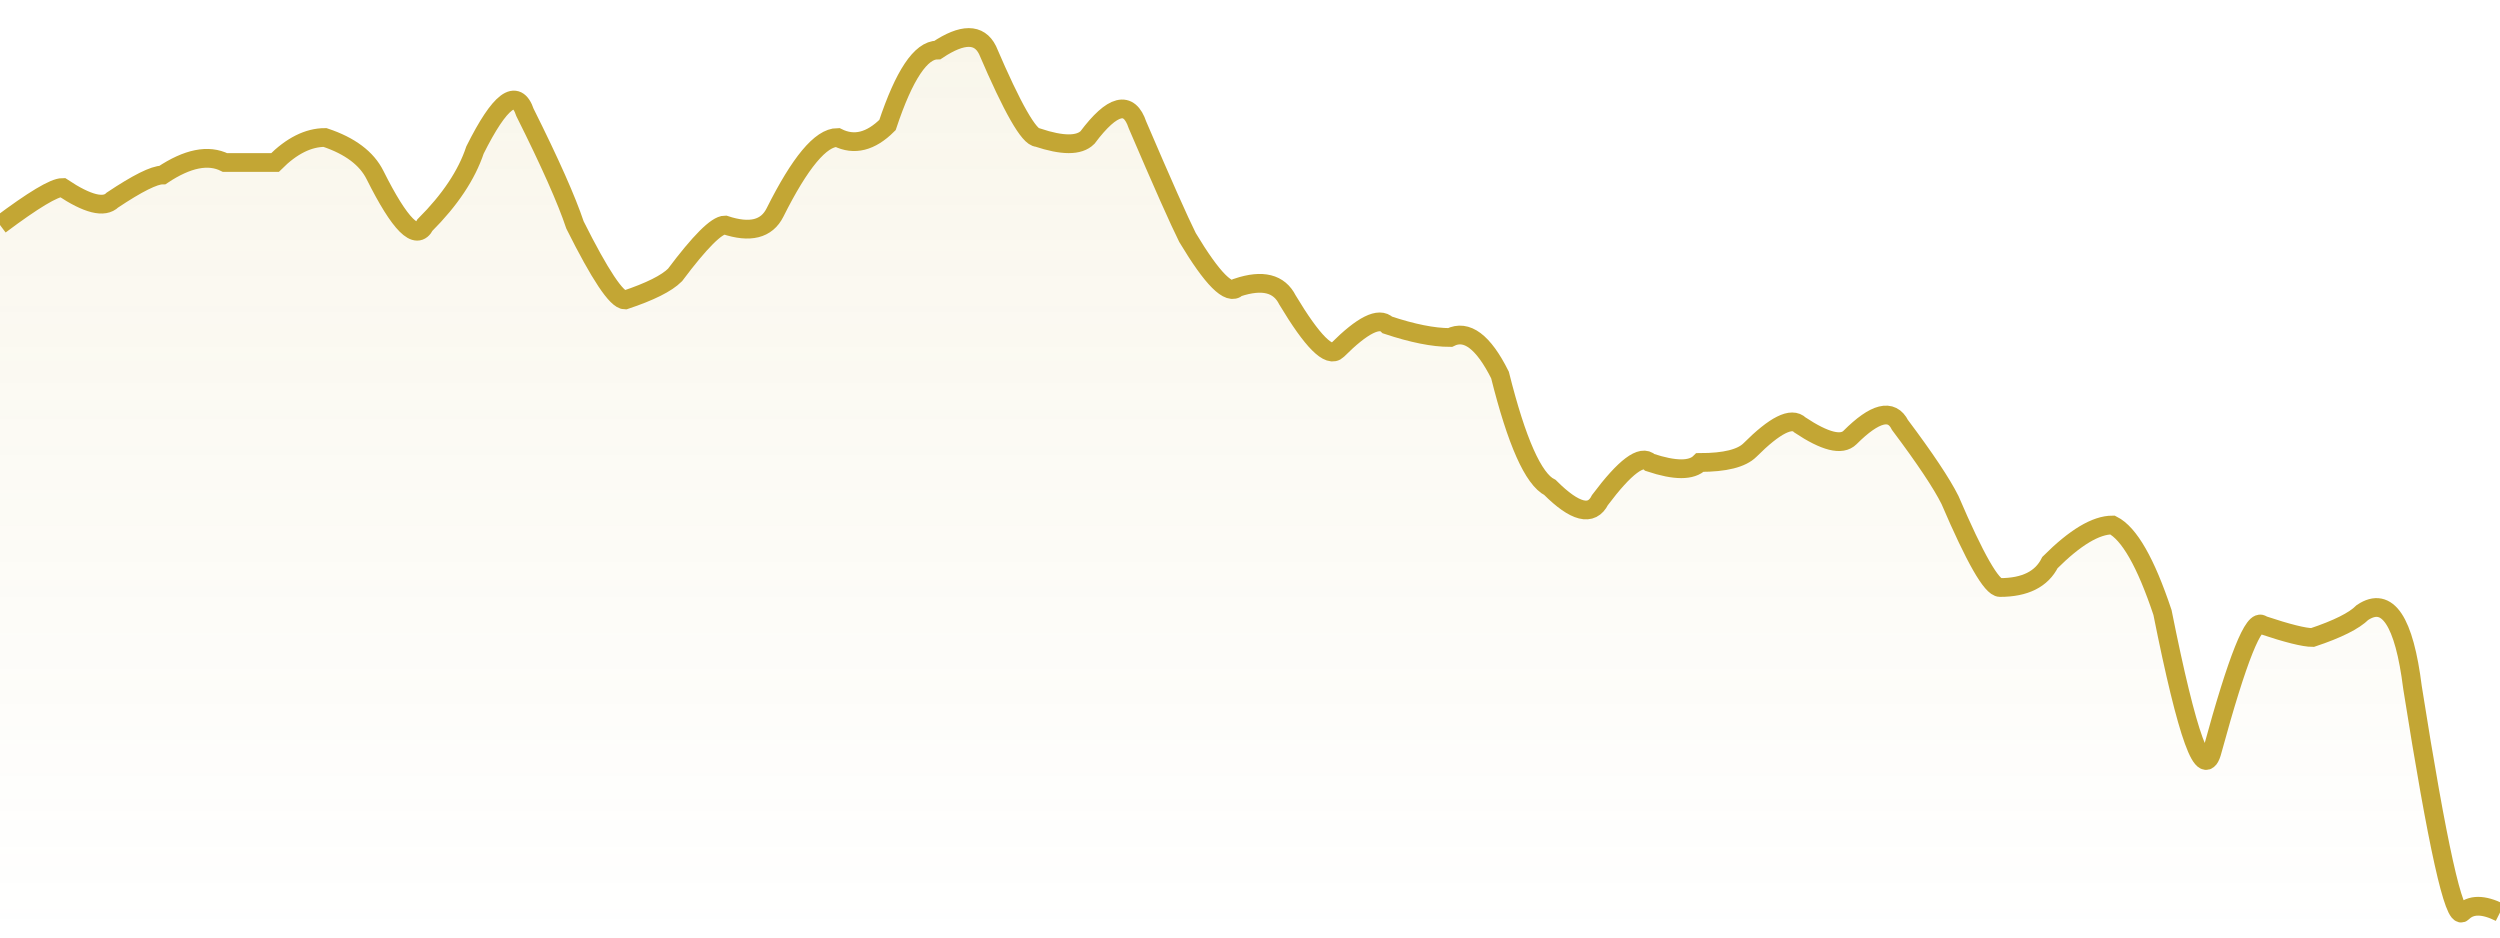
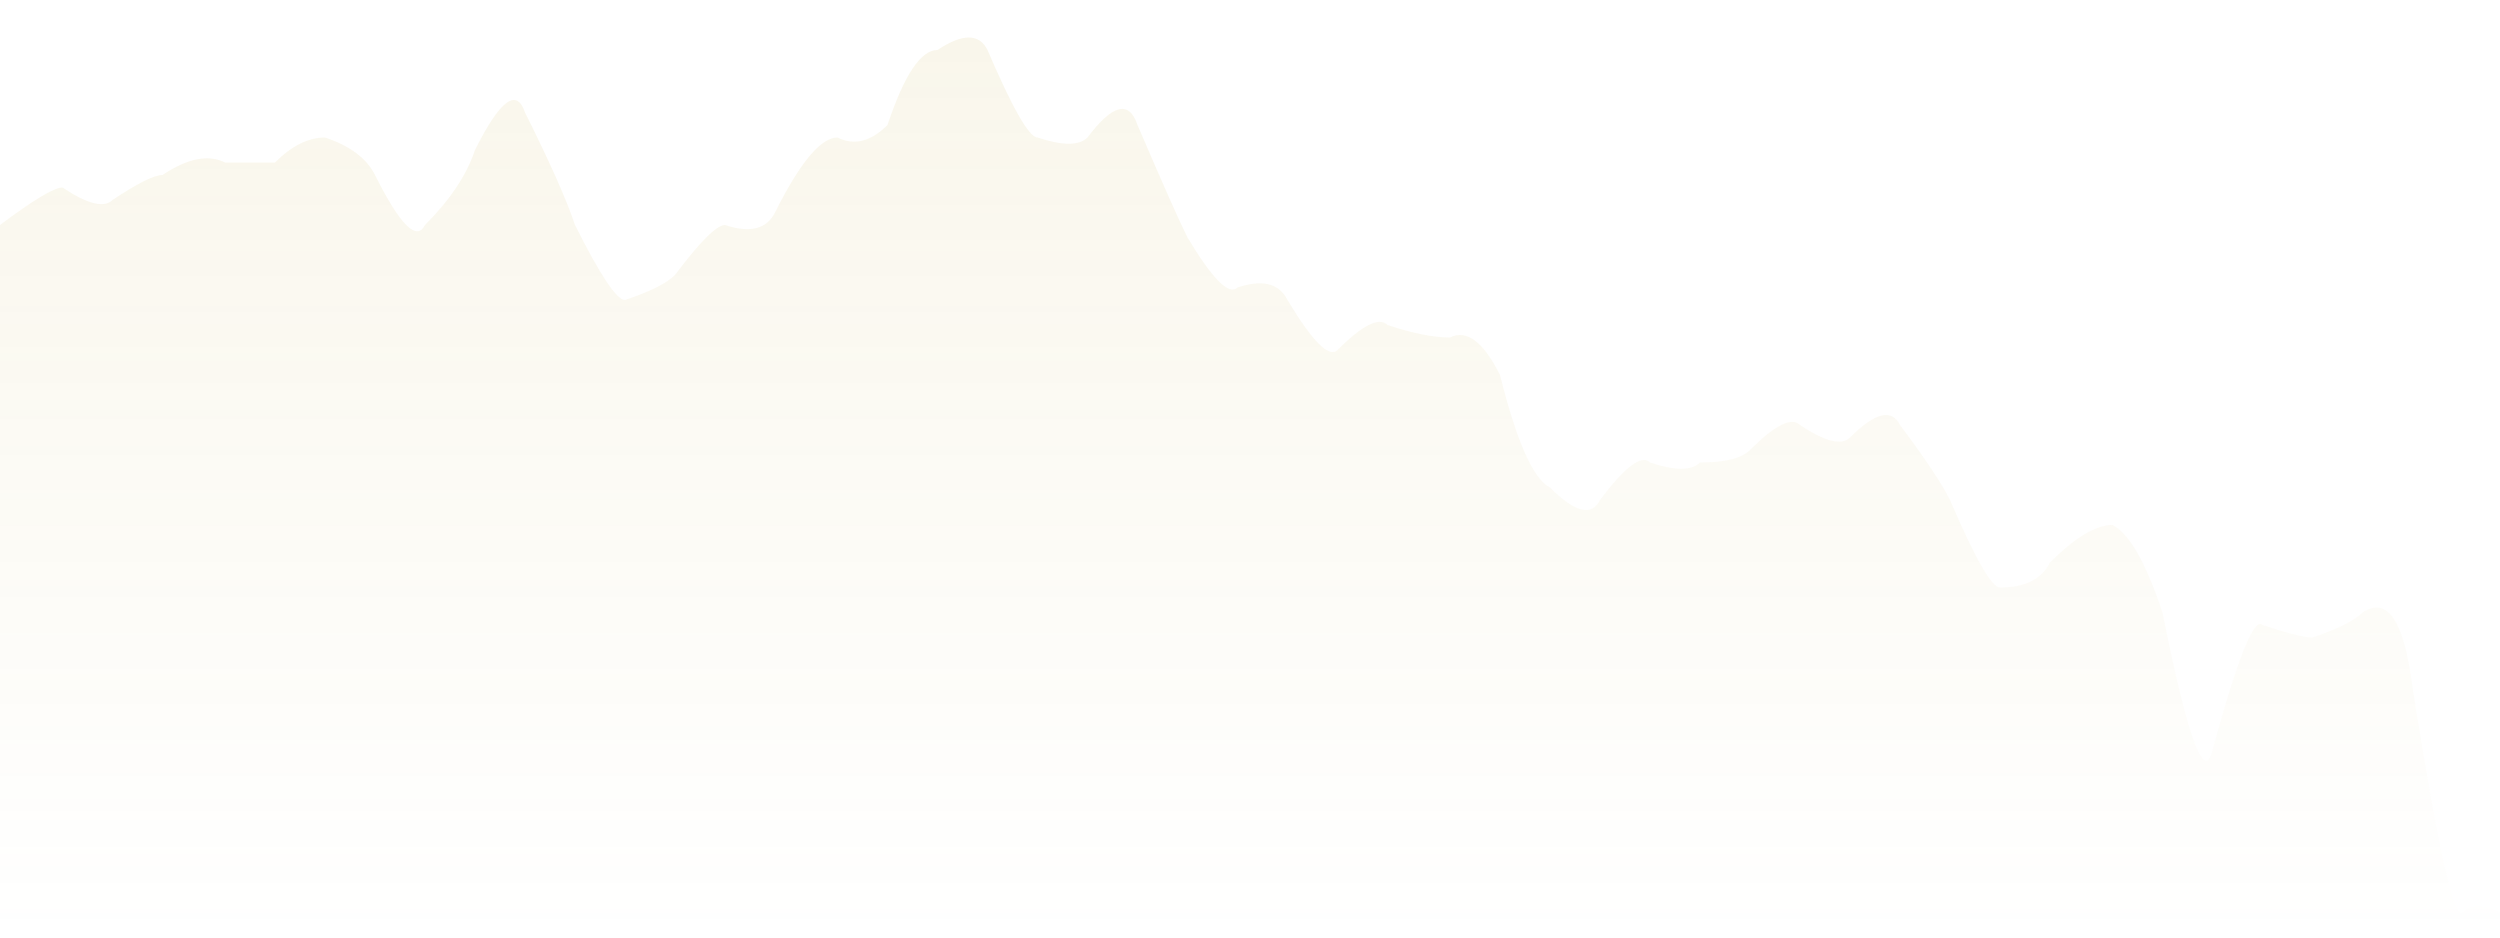
<svg xmlns="http://www.w3.org/2000/svg" viewBox="0 0 200 75" width="200" height="75">
  <defs>
    <linearGradient id="g" x1="0" y1="0" x2="0" y2="1">
      <stop offset="0%" stop-color="#C3A634" stop-opacity="0.1" />
      <stop offset="100%" stop-color="#C3A634" stop-opacity="0" />
    </linearGradient>
  </defs>
  <path d="M 0,18 Q 4,15 5,15 Q 8,17 9,16 Q 12,14 13,14 Q 16,12 18,13 Q 20,13 22,13 Q 24,11 26,11 Q 29,12 30,14 Q 33,20 34,18 Q 37,15 38,12 Q 41,6 42,9 Q 45,15 46,18 Q 49,24 50,24 Q 53,23 54,22 Q 57,18 58,18 Q 61,19 62,17 Q 65,11 67,11 Q 69,12 71,10 Q 73,4 75,4 Q 78,2 79,4 Q 82,11 83,11 Q 86,12 87,11 Q 90,7 91,10 Q 94,17 95,19 Q 98,24 99,23 Q 102,22 103,24 Q 106,29 107,28 Q 110,25 111,26 Q 114,27 116,27 Q 118,26 120,30 Q 122,38 124,39 Q 127,42 128,40 Q 131,36 132,37 Q 135,38 136,37 Q 139,37 140,36 Q 143,33 144,34 Q 147,36 148,35 Q 151,32 152,34 Q 155,38 156,40 Q 159,47 160,47 Q 163,47 164,45 Q 167,42 169,42 Q 171,43 173,49 Q 176,64 177,60 Q 180,49 181,50 Q 184,51 185,51 Q 188,50 189,49 Q 192,47 193,55 Q 196,74 197,73 T 200,73 L 200,75 L 0,75 Z" fill="url(#g)" />
-   <path d="M 0,18 Q 4,15 5,15 Q 8,17 9,16 Q 12,14 13,14 Q 16,12 18,13 Q 20,13 22,13 Q 24,11 26,11 Q 29,12 30,14 Q 33,20 34,18 Q 37,15 38,12 Q 41,6 42,9 Q 45,15 46,18 Q 49,24 50,24 Q 53,23 54,22 Q 57,18 58,18 Q 61,19 62,17 Q 65,11 67,11 Q 69,12 71,10 Q 73,4 75,4 Q 78,2 79,4 Q 82,11 83,11 Q 86,12 87,11 Q 90,7 91,10 Q 94,17 95,19 Q 98,24 99,23 Q 102,22 103,24 Q 106,29 107,28 Q 110,25 111,26 Q 114,27 116,27 Q 118,26 120,30 Q 122,38 124,39 Q 127,42 128,40 Q 131,36 132,37 Q 135,38 136,37 Q 139,37 140,36 Q 143,33 144,34 Q 147,36 148,35 Q 151,32 152,34 Q 155,38 156,40 Q 159,47 160,47 Q 163,47 164,45 Q 167,42 169,42 Q 171,43 173,49 Q 176,64 177,60 Q 180,49 181,50 Q 184,51 185,51 Q 188,50 189,49 Q 192,47 193,55 Q 196,74 197,73 T 200,73" fill="none" stroke="#C3A634" stroke-width="1.5" />
</svg>